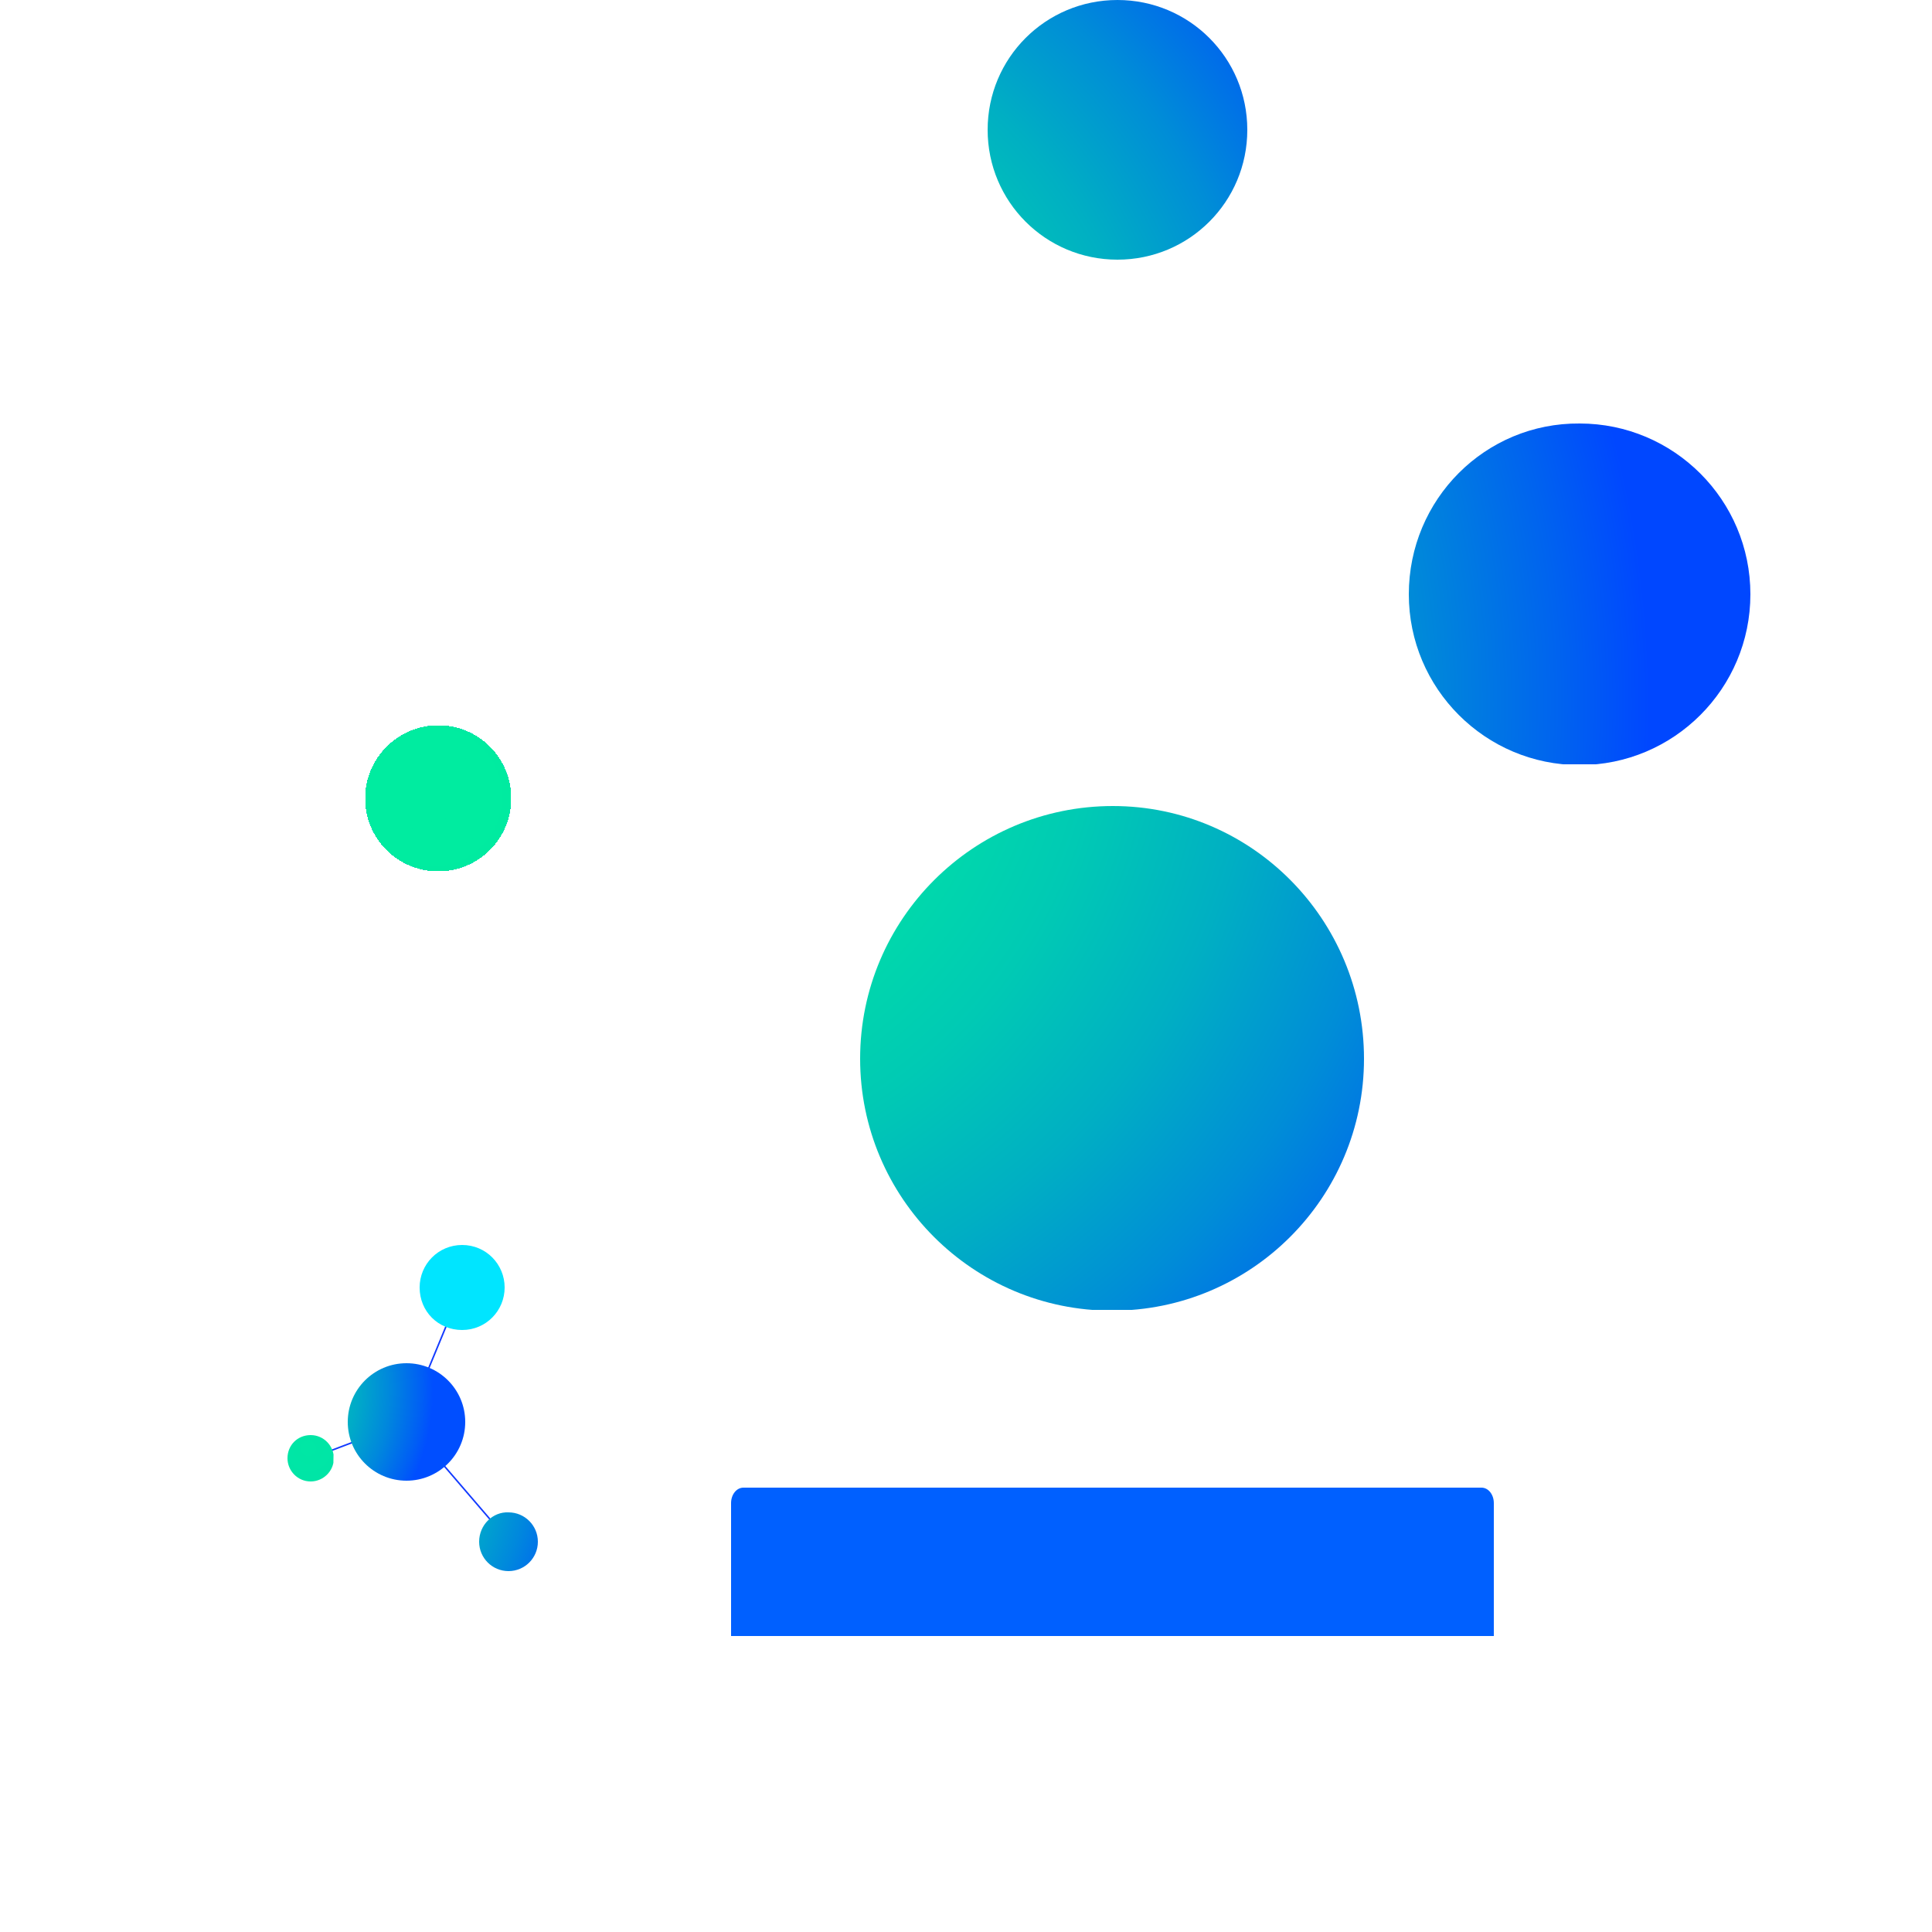
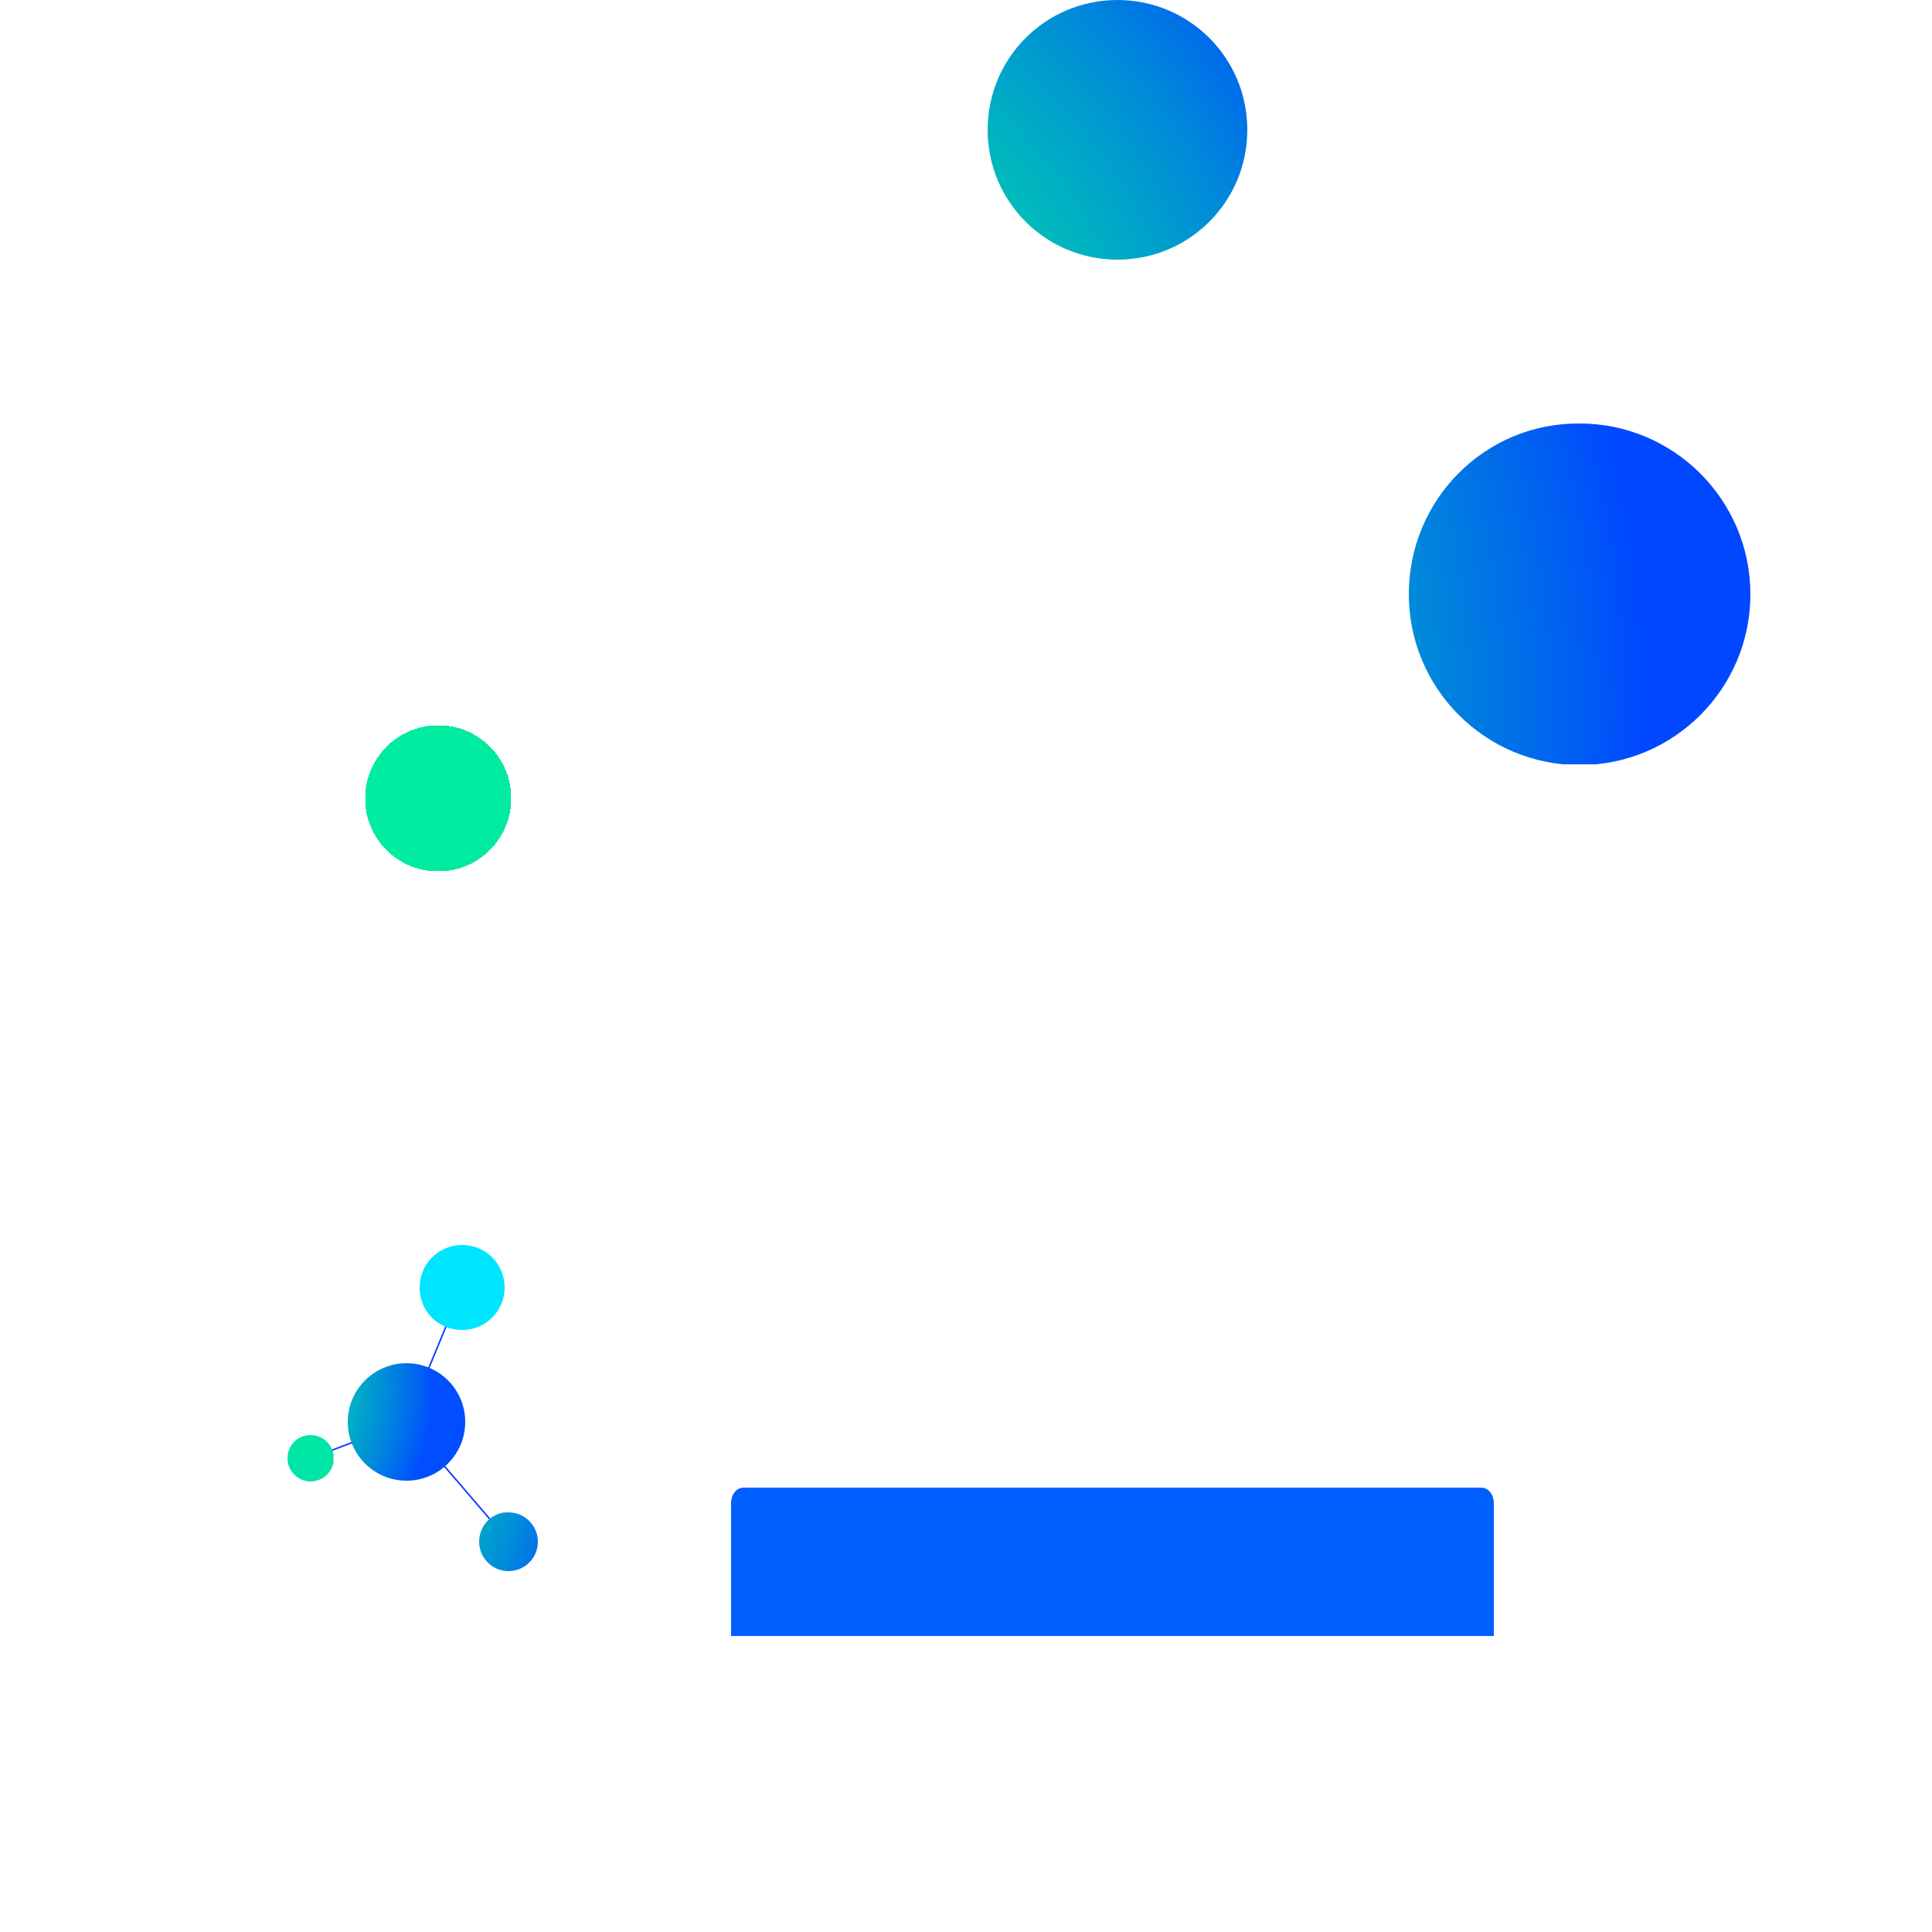
<svg xmlns="http://www.w3.org/2000/svg" xmlns:xlink="http://www.w3.org/1999/xlink" version="1.1" id="图层_1" x="0px" y="0px" viewBox="0 0 250 250" style="enable-background:new 0 0 250 250;" xml:space="preserve">
  <style type="text/css">
	.st0{filter:url(#Adobe_OpacityMaskFilter);}
	.st1{clip-path:url(#SVGID_1_);}
	.st2{enable-background:new    ;}
	.st3{clip-path:url(#SVGID_3_);fill:url(#SVGID_4_);}
	.st4{clip-path:url(#SVGID_1_);mask:url(#SVGID_2_);}
	.st5{clip-path:url(#SVGID_5_);}
	.st6{clip-path:url(#SVGID_6_);fill:url(#SVGID_7_);}
	.st7{fill:url(#SVGID_9_);}
	.st8{fill:none;stroke:#123AFF;stroke-width:0.2;stroke-miterlimit:10;}
	.st9{clip-path:url(#SVGID_10_);fill:url(#SVGID_11_);}
	.st10{clip-path:url(#SVGID_15_);fill:url(#SVGID_17_);}
	.st11{clip-path:url(#SVGID_21_);fill:url(#SVGID_22_);}
	.st12{fill:#00E5FF;}
	.st13{filter:url(#Adobe_OpacityMaskFilter_1_);}
	.st14{clip-path:url(#SVGID_25_);}
	.st15{clip-path:url(#SVGID_28_);fill:url(#SVGID_29_);}
	.st16{clip-path:url(#SVGID_25_);mask:url(#SVGID_27_);}
	.st17{clip-path:url(#SVGID_30_);}
	.st18{clip-path:url(#SVGID_32_);fill:url(#SVGID_33_);}
	.st19{filter:url(#Adobe_OpacityMaskFilter_2_);}
	.st20{clip-path:url(#SVGID_34_);}
	.st21{clip-path:url(#SVGID_36_);fill:url(#SVGID_37_);}
	.st22{clip-path:url(#SVGID_34_);mask:url(#SVGID_35_);}
	.st23{clip-path:url(#SVGID_38_);}
	.st24{clip-path:url(#SVGID_39_);fill:url(#SVGID_41_);}
	.st25{filter:url(#Adobe_OpacityMaskFilter_3_);}
	.st26{clip-path:url(#SVGID_42_);}
	.st27{clip-path:url(#SVGID_44_);fill:url(#SVGID_45_);}
	.st28{clip-path:url(#SVGID_42_);mask:url(#SVGID_43_);}
	.st29{clip-path:url(#SVGID_46_);}
	.st30{clip-path:url(#SVGID_47_);fill:url(#SVGID_48_);}
	.st31{fill:#FFFFFF;}
	.st32{filter:url(#Adobe_OpacityMaskFilter_4_);}
	.st33{clip-path:url(#SVGID_49_);}
	.st34{clip-path:url(#SVGID_49_);fill:url(#SVGID_51_);}
	.st35{clip-path:url(#SVGID_49_);mask:url(#SVGID_50_);}
	.st36{clip-path:url(#SVGID_52_);}
	.st37{clip-path:url(#SVGID_53_);fill:url(#SVGID_54_);}
	.st38{clip-path:url(#SVGID_55_);fill:url(#SVGID_56_);}
	.st39{clip-path:url(#SVGID_57_);fill:url(#SVGID_58_);}
	.st40{clip-path:url(#SVGID_59_);}
	.st41{fill:url(#SVGID_60_);}
	.st42{clip-path:url(#SVGID_61_);}
	.st43{clip-path:url(#SVGID_62_);fill:#0047FF;}
	.st44{clip-path:url(#SVGID_62_);fill:#0049FE;}
	.st45{clip-path:url(#SVGID_62_);fill:#004BFD;}
	.st46{clip-path:url(#SVGID_62_);fill:#004DFB;}
	.st47{clip-path:url(#SVGID_62_);fill:#004FFA;}
	.st48{clip-path:url(#SVGID_62_);fill:#0051F9;}
	.st49{clip-path:url(#SVGID_62_);fill:#0053F8;}
	.st50{clip-path:url(#SVGID_62_);fill:#0056F7;}
	.st51{clip-path:url(#SVGID_62_);fill:#0058F5;}
	.st52{clip-path:url(#SVGID_62_);fill:#005AF4;}
	.st53{clip-path:url(#SVGID_62_);fill:#005CF3;}
	.st54{clip-path:url(#SVGID_62_);fill:#005DF2;}
	.st55{clip-path:url(#SVGID_62_);fill:#005FF1;}
	.st56{clip-path:url(#SVGID_62_);fill:#0061F0;}
	.st57{clip-path:url(#SVGID_62_);fill:#0063EF;}
	.st58{clip-path:url(#SVGID_62_);fill:#0065EE;}
	.st59{clip-path:url(#SVGID_62_);fill:#0067EC;}
	.st60{clip-path:url(#SVGID_62_);fill:#0069EB;}
	.st61{clip-path:url(#SVGID_62_);fill:#006BEA;}
	.st62{clip-path:url(#SVGID_62_);fill:#006DE9;}
	.st63{clip-path:url(#SVGID_62_);fill:#006FE8;}
	.st64{clip-path:url(#SVGID_62_);fill:#0070E7;}
	.st65{clip-path:url(#SVGID_62_);fill:#0072E6;}
	.st66{clip-path:url(#SVGID_62_);fill:#0074E5;}
	.st67{clip-path:url(#SVGID_62_);fill:#0076E4;}
	.st68{clip-path:url(#SVGID_62_);fill:#0078E3;}
	.st69{clip-path:url(#SVGID_62_);fill:#0079E2;}
	.st70{clip-path:url(#SVGID_62_);fill:#007BE1;}
	.st71{clip-path:url(#SVGID_62_);fill:#007DE0;}
	.st72{clip-path:url(#SVGID_62_);fill:#007FDF;}
	.st73{clip-path:url(#SVGID_62_);fill:#0080DE;}
	.st74{clip-path:url(#SVGID_62_);fill:#0082DD;}
	.st75{clip-path:url(#SVGID_62_);fill:#0084DC;}
	.st76{clip-path:url(#SVGID_62_);fill:#0085DB;}
	.st77{clip-path:url(#SVGID_62_);fill:#0087DA;}
	.st78{clip-path:url(#SVGID_62_);fill:#0089D9;}
	.st79{clip-path:url(#SVGID_62_);fill:#008AD8;}
	.st80{clip-path:url(#SVGID_62_);fill:#008CD7;}
	.st81{clip-path:url(#SVGID_62_);fill:#008DD6;}
	.st82{clip-path:url(#SVGID_62_);fill:#008FD6;}
	.st83{clip-path:url(#SVGID_62_);fill:#0091D5;}
	.st84{clip-path:url(#SVGID_62_);fill:#0092D4;}
	.st85{clip-path:url(#SVGID_62_);fill:#0094D3;}
	.st86{clip-path:url(#SVGID_62_);fill:#0095D2;}
	.st87{clip-path:url(#SVGID_62_);fill:#0097D1;}
	.st88{clip-path:url(#SVGID_62_);fill:#0098D0;}
	.st89{clip-path:url(#SVGID_62_);fill:#009ACF;}
	.st90{clip-path:url(#SVGID_62_);fill:#009BCF;}
	.st91{clip-path:url(#SVGID_62_);fill:#009DCE;}
	.st92{clip-path:url(#SVGID_62_);fill:#009ECD;}
	.st93{clip-path:url(#SVGID_62_);fill:#009FCC;}
	.st94{clip-path:url(#SVGID_62_);fill:#00A1CB;}
	.st95{clip-path:url(#SVGID_62_);fill:#00A2CA;}
	.st96{clip-path:url(#SVGID_62_);fill:#00A4CA;}
	.st97{clip-path:url(#SVGID_62_);fill:#00A5C9;}
	.st98{clip-path:url(#SVGID_62_);fill:#00A6C8;}
	.st99{clip-path:url(#SVGID_62_);fill:#00A8C7;}
	.st100{clip-path:url(#SVGID_62_);fill:#00A9C7;}
	.st101{clip-path:url(#SVGID_62_);fill:#00AAC6;}
	.st102{clip-path:url(#SVGID_62_);fill:#00ACC5;}
	.st103{clip-path:url(#SVGID_62_);fill:#00ADC4;}
	.st104{clip-path:url(#SVGID_62_);fill:#00AEC4;}
	.st105{clip-path:url(#SVGID_62_);fill:#00AFC3;}
	.st106{clip-path:url(#SVGID_62_);fill:#00B1C2;}
	.st107{clip-path:url(#SVGID_62_);fill:#00B2C1;}
	.st108{clip-path:url(#SVGID_62_);fill:#00B3C1;}
	.st109{clip-path:url(#SVGID_62_);fill:#00B4C0;}
	.st110{clip-path:url(#SVGID_62_);fill:#00B6BF;}
	.st111{clip-path:url(#SVGID_62_);fill:#00B7BF;}
	.st112{clip-path:url(#SVGID_62_);fill:#00B8BE;}
	.st113{clip-path:url(#SVGID_62_);fill:#00B9BD;}
	.st114{clip-path:url(#SVGID_62_);fill:#00BABD;}
	.st115{clip-path:url(#SVGID_62_);fill:#00BBBC;}
	.st116{clip-path:url(#SVGID_62_);fill:#00BCBB;}
	.st117{clip-path:url(#SVGID_62_);fill:#00BEBB;}
	.st118{clip-path:url(#SVGID_62_);fill:#00BFBA;}
	.st119{clip-path:url(#SVGID_62_);fill:#00C0BA;}
	.st120{clip-path:url(#SVGID_62_);fill:#00C1B9;}
	.st121{clip-path:url(#SVGID_62_);fill:#00C2B8;}
	.st122{clip-path:url(#SVGID_62_);fill:#00C3B8;}
	.st123{clip-path:url(#SVGID_62_);fill:#00C4B7;}
	.st124{clip-path:url(#SVGID_62_);fill:#00C5B7;}
	.st125{clip-path:url(#SVGID_62_);fill:#00C6B6;}
	.st126{clip-path:url(#SVGID_62_);fill:#00C7B5;}
	.st127{clip-path:url(#SVGID_62_);fill:#00C8B5;}
	.st128{clip-path:url(#SVGID_62_);fill:#00C9B4;}
	.st129{clip-path:url(#SVGID_62_);fill:#00CAB4;}
	.st130{clip-path:url(#SVGID_62_);fill:#00CBB3;}
	.st131{clip-path:url(#SVGID_62_);fill:#00CCB2;}
	.st132{clip-path:url(#SVGID_62_);fill:#00CDB2;}
	.st133{clip-path:url(#SVGID_62_);fill:#00CEB1;}
	.st134{clip-path:url(#SVGID_62_);fill:#00CFB1;}
	.st135{clip-path:url(#SVGID_62_);fill:#00D0B0;}
	.st136{clip-path:url(#SVGID_62_);fill:#00D1B0;}
	.st137{clip-path:url(#SVGID_62_);fill:#00D1AF;}
	.st138{clip-path:url(#SVGID_62_);fill:#00D2AF;}
	.st139{clip-path:url(#SVGID_62_);fill:#00D3AE;}
	.st140{clip-path:url(#SVGID_62_);fill:#00D4AE;}
	.st141{clip-path:url(#SVGID_62_);fill:#00D5AD;}
	.st142{clip-path:url(#SVGID_62_);fill:#00D6AD;}
	.st143{clip-path:url(#SVGID_62_);fill:#00D7AC;}
	.st144{clip-path:url(#SVGID_62_);fill:#00D8AC;}
	.st145{clip-path:url(#SVGID_62_);fill:#00D8AB;}
	.st146{clip-path:url(#SVGID_62_);fill:#00D9AB;}
	.st147{clip-path:url(#SVGID_62_);fill:#00DAAB;}
	.st148{clip-path:url(#SVGID_62_);fill:#00DAAA;}
	.st149{clip-path:url(#SVGID_62_);fill:#00DBAA;}
	.st150{clip-path:url(#SVGID_62_);fill:#00DCA9;}
	.st151{clip-path:url(#SVGID_62_);fill:#00DDA9;}
	.st152{clip-path:url(#SVGID_62_);fill:#00DDA8;}
	.st153{clip-path:url(#SVGID_62_);fill:#00DEA8;}
	.st154{clip-path:url(#SVGID_62_);fill:#00DFA8;}
	.st155{clip-path:url(#SVGID_62_);fill:#00DFA7;}
	.st156{clip-path:url(#SVGID_62_);fill:#00E0A7;}
	.st157{clip-path:url(#SVGID_62_);fill:#00E1A6;}
	.st158{clip-path:url(#SVGID_62_);fill:#00E2A6;}
	.st159{clip-path:url(#SVGID_62_);fill:#00E3A5;}
	.st160{clip-path:url(#SVGID_62_);fill:#00E4A5;}
	.st161{clip-path:url(#SVGID_62_);fill:#00E4A4;}
	.st162{clip-path:url(#SVGID_62_);fill:#00E5A4;}
	.st163{clip-path:url(#SVGID_62_);fill:#00E6A4;}
	.st164{clip-path:url(#SVGID_62_);fill:#00E6A3;}
	.st165{clip-path:url(#SVGID_62_);fill:#00E7A3;}
	.st166{clip-path:url(#SVGID_62_);fill:#00E8A2;}
	.st167{clip-path:url(#SVGID_62_);fill:#00E9A2;}
	.st168{clip-path:url(#SVGID_62_);fill:#00EAA1;}
	.st169{clip-path:url(#SVGID_62_);fill:#00EBA1;}
	.st170{clip-path:url(#SVGID_62_);fill:#00EBA0;}
	.st171{clip-path:url(#SVGID_62_);fill:#00ECA0;}
	.st172{fill:#0060FF;}
</style>
  <g>
    <g>
      <g>
        <g>
          <defs>
-             <path id="SVGID_468_" d="M47.3,160.1l-23.5,42.2c-2,3.7,0.6,8.2,4.8,8.2h56.3c4.2,0,6.9-4.5,4.8-8.2l-23.5-42.2H47.3z" />
+             <path id="SVGID_468_" d="M47.3,160.1l-23.5,42.2c-2,3.7,0.6,8.2,4.8,8.2h56.3c4.2,0,6.9-4.5,4.8-8.2l-23.5-42.2z" />
          </defs>
          <clipPath id="SVGID_1_">
            <use xlink:href="#SVGID_468_" style="overflow:visible;" />
          </clipPath>
          <defs>
            <filter id="Adobe_OpacityMaskFilter" filterUnits="userSpaceOnUse" x="20.7" y="158.7" width="72.1" height="53.2">
              <feColorMatrix type="matrix" values="1 0 0 0 0  0 1 0 0 0  0 0 1 0 0  0 0 0 1 0" />
            </filter>
          </defs>
          <mask maskUnits="userSpaceOnUse" x="20.7" y="158.7" width="72.1" height="53.2" id="SVGID_2_">
            <g class="st0">
              <rect x="21.2" y="159.4" class="st1" width="71" height="51.8" />
              <g class="st2">
                <g>
                  <defs>
                    <rect id="SVGID_40_" x="21.5" y="159.8" transform="matrix(1 -9.945772e-03 9.945772e-03 1 -1.841 0.574)" width="70.5" height="51.1" />
                  </defs>
                  <clipPath id="SVGID_3_" class="st1">
                    <use xlink:href="#SVGID_40_" style="overflow:visible;" />
                  </clipPath>
                  <radialGradient id="SVGID_4_" cx="-169.559" cy="545.88" r="1.086" gradientTransform="matrix(-0.366 -36.746 36.746 -0.366 -20063.871 -5822.483)" gradientUnits="userSpaceOnUse">
                    <stop offset="0" style="stop-color:#231815" />
                    <stop offset="0.105" style="stop-color:#281D1A" />
                    <stop offset="0.235" style="stop-color:#362C2A" />
                    <stop offset="0.379" style="stop-color:#4E4543" />
                    <stop offset="0.532" style="stop-color:#6F6866" />
                    <stop offset="0.693" style="stop-color:#9A9593" />
                    <stop offset="0.857" style="stop-color:#CDCACA" />
                    <stop offset="1" style="stop-color:#FFFFFF" />
                  </radialGradient>
                  <polygon class="st3" points="92.8,211.2 92.3,158.7 20.7,159.4 21.2,211.9         " />
                </g>
              </g>
            </g>
          </mask>
          <g class="st4">
            <g>
              <defs>
                <rect id="SVGID_470_" x="21.2" y="159.4" width="71" height="51.8" />
              </defs>
              <clipPath id="SVGID_5_">
                <use xlink:href="#SVGID_470_" style="overflow:visible;" />
              </clipPath>
              <g class="st5">
                <defs>
                  <rect id="SVGID_471_" x="21.5" y="159.8" transform="matrix(1 -9.945772e-03 9.945772e-03 1 -1.841 0.574)" width="70.5" height="51.1" />
                </defs>
                <clipPath id="SVGID_6_">
                  <use xlink:href="#SVGID_471_" style="overflow:visible;" />
                </clipPath>
                <radialGradient id="SVGID_7_" cx="-169.559" cy="545.884" r="1.086" gradientTransform="matrix(-0.366 -36.746 36.746 -0.366 -20064.004 -5822.482)" gradientUnits="userSpaceOnUse">
                  <stop offset="0" style="stop-color:#FFFFFF" />
                  <stop offset="1" style="stop-color:#FFFFFF" />
                </radialGradient>
                <polygon class="st6" points="92.8,211.2 92.3,158.7 20.7,159.4 21.2,211.9        " />
              </g>
            </g>
          </g>
        </g>
        <linearGradient id="SVGID_9_" gradientUnits="userSpaceOnUse" x1="56.756" y1="160.801" x2="56.756" y2="128.608">
          <stop offset="0.25" style="stop-color:#FFFFFF" />
          <stop offset="1" style="stop-color:#FFFFFF;stop-opacity:0" />
        </linearGradient>
        <polygon id="SVGID_467_" class="st7" points="47.3,160.8 66.2,160.8 66.2,128.6 47.3,128.6    " />
      </g>
      <g>
        <polyline class="st8" points="59.8,166.6 52.6,184 40.2,188.7    " />
        <line class="st8" x1="52.6" y1="184" x2="65.9" y2="199.5" />
      </g>
      <g>
        <defs>
          <path id="SVGID_466_" d="M37.2,188.7c0,1.6,1.3,3,3,3c1.6,0,3-1.3,3-3c0-1.6-1.3-3-3-3C38.5,185.7,37.2,187,37.2,188.7" />
        </defs>
        <clipPath id="SVGID_10_">
          <use xlink:href="#SVGID_466_" style="overflow:visible;" />
        </clipPath>
        <radialGradient id="SVGID_11_" cx="1187.083" cy="549.321" r="0.55" gradientTransform="matrix(83.058 0.283 0.283 -83.058 -98712.328 45477.445)" gradientUnits="userSpaceOnUse">
          <stop offset="0" style="stop-color:#00E7A5" />
          <stop offset="0.173" style="stop-color:#00E3A7" />
          <stop offset="0.335" style="stop-color:#00D8AE" />
          <stop offset="0.491" style="stop-color:#00C5B9" />
          <stop offset="0.645" style="stop-color:#00ABC9" />
          <stop offset="0.797" style="stop-color:#0088DD" />
          <stop offset="0.946" style="stop-color:#005FF5" />
          <stop offset="1" style="stop-color:#004EFF" />
        </radialGradient>
        <polygon class="st9" points="37.2,185.7 43.2,185.7 43.1,191.7 37.2,191.7    " />
      </g>
      <g>
        <defs>
          <path id="SVGID_465_" d="M45,184c0,4.2,3.4,7.6,7.6,7.6c4.2,0,7.6-3.4,7.6-7.6c0-4.2-3.4-7.6-7.6-7.6      C48.4,176.4,45,179.8,45,184" />
        </defs>
        <clipPath id="SVGID_15_">
          <use xlink:href="#SVGID_465_" style="overflow:visible;" />
        </clipPath>
        <radialGradient id="SVGID_17_" cx="1177.425" cy="549.034" r="0.55" gradientTransform="matrix(50.506 4.836 4.836 -50.506 -62093.762 22215.678)" gradientUnits="userSpaceOnUse">
          <stop offset="0" style="stop-color:#00E6A4" />
          <stop offset="0.174" style="stop-color:#00E2A6" />
          <stop offset="0.336" style="stop-color:#00D7AD" />
          <stop offset="0.493" style="stop-color:#00C4B8" />
          <stop offset="0.647" style="stop-color:#00AAC8" />
          <stop offset="0.8" style="stop-color:#0087DD" />
          <stop offset="0.949" style="stop-color:#005EF5" />
          <stop offset="1" style="stop-color:#004EFF" />
        </radialGradient>
        <polygon class="st10" points="45.1,175 61.6,176.6 60,193.1 43.5,191.5    " />
      </g>
      <g>
        <defs>
          <path id="SVGID_464_" d="M62,199.5c0,2.1,1.7,3.8,3.8,3.8c2.1,0,3.8-1.7,3.8-3.8c0-2.1-1.7-3.8-3.8-3.8      C63.8,195.6,62,197.3,62,199.5" />
        </defs>
        <clipPath id="SVGID_21_">
          <use xlink:href="#SVGID_464_" style="overflow:visible;" />
        </clipPath>
        <radialGradient id="SVGID_22_" cx="1185.824" cy="549.758" r="0.55" gradientTransform="matrix(73.983 0.253 0.253 -73.983 -87833.531 40562.723)" gradientUnits="userSpaceOnUse">
          <stop offset="0" style="stop-color:#00E7A5" />
          <stop offset="0.173" style="stop-color:#00E3A7" />
          <stop offset="0.335" style="stop-color:#00D8AE" />
          <stop offset="0.491" style="stop-color:#00C5B9" />
          <stop offset="0.645" style="stop-color:#00ABC9" />
          <stop offset="0.797" style="stop-color:#0088DD" />
          <stop offset="0.946" style="stop-color:#005FF5" />
          <stop offset="1" style="stop-color:#004EFF" />
        </radialGradient>
        <polygon class="st11" points="62,195.6 69.8,195.6 69.7,203.3 62,203.3    " />
      </g>
      <path class="st12" d="M65.3,166.6c0,3-2.4,5.5-5.5,5.5s-5.5-2.4-5.5-5.5c0-3,2.4-5.5,5.5-5.5S65.3,163.6,65.3,166.6" />
    </g>
    <g>
      <defs>
        <polygon id="SVGID_460_" points="119.9,114.9 168.6,158.3 220.9,91.6 188.8,61.2    " />
      </defs>
      <clipPath id="SVGID_25_">
        <use xlink:href="#SVGID_460_" style="overflow:visible;" />
      </clipPath>
      <defs>
        <filter id="Adobe_OpacityMaskFilter_1_" filterUnits="userSpaceOnUse" x="-27.3" y="-87.9" width="395.3" height="395.3">
          <feColorMatrix type="matrix" values="1 0 0 0 0  0 1 0 0 0  0 0 1 0 0  0 0 0 1 0" />
        </filter>
      </defs>
      <mask maskUnits="userSpaceOnUse" x="-27.3" y="-87.9" width="395.3" height="395.3" id="SVGID_27_">
        <g class="st13">
          <rect x="71.4" y="10.8" class="st14" width="197.9" height="197.9" />
          <g class="st2">
            <g>
              <defs>
                <rect id="SVGID_31_" x="100.4" y="39.7" transform="matrix(0.682 -0.732 0.732 0.682 -26.053 159.63)" width="139.9" height="140.1" />
              </defs>
              <clipPath id="SVGID_28_" class="st14">
                <use xlink:href="#SVGID_31_" style="overflow:visible;" />
              </clipPath>
              <radialGradient id="SVGID_29_" cx="-178.717" cy="553.494" r="4.04" gradientTransform="matrix(16.339 -17.541 17.541 16.339 -6652.054 -12028.529)" gradientUnits="userSpaceOnUse">
                <stop offset="0" style="stop-color:#FFFFFF" />
                <stop offset="0.141" style="stop-color:#FCFBFB" />
                <stop offset="0.274" style="stop-color:#F1F0F0" />
                <stop offset="0.402" style="stop-color:#DFDDDD" />
                <stop offset="0.528" style="stop-color:#C6C3C2" />
                <stop offset="0.653" style="stop-color:#A6A1A0" />
                <stop offset="0.777" style="stop-color:#7E7876" />
                <stop offset="0.897" style="stop-color:#504845" />
                <stop offset="1" style="stop-color:#231815" />
              </radialGradient>
              <polygon class="st15" points="177.4,307.4 368.1,102.7 163.4,-87.9 -27.3,116.8       " />
            </g>
          </g>
        </g>
      </mask>
      <g class="st16">
        <g>
          <defs>
            <rect id="SVGID_462_" x="71.4" y="10.8" width="197.9" height="197.9" />
          </defs>
          <clipPath id="SVGID_30_">
            <use xlink:href="#SVGID_462_" style="overflow:visible;" />
          </clipPath>
          <g class="st17">
            <defs>
              <rect id="SVGID_463_" x="100.4" y="39.7" transform="matrix(0.682 -0.732 0.732 0.682 -26.053 159.63)" width="139.9" height="140.1" />
            </defs>
            <clipPath id="SVGID_32_">
              <use xlink:href="#SVGID_463_" style="overflow:visible;" />
            </clipPath>
            <radialGradient id="SVGID_33_" cx="-178.718" cy="553.495" r="4.041" gradientTransform="matrix(16.339 -17.541 17.541 16.339 -6652.055 -12028.514)" gradientUnits="userSpaceOnUse">
              <stop offset="0" style="stop-color:#FFFFFF" />
              <stop offset="1" style="stop-color:#FFFFFF" />
            </radialGradient>
            <polygon class="st18" points="177.4,307.4 368.1,102.7 163.4,-87.9 -27.3,116.8      " />
          </g>
        </g>
      </g>
    </g>
    <g>
      <defs>
        <polygon id="SVGID_20_" points="131.8,27.7 189.2,92.9 219.8,61 155.4,3.9    " />
      </defs>
      <clipPath id="SVGID_34_">
        <use xlink:href="#SVGID_20_" style="overflow:visible;" />
      </clipPath>
      <defs>
        <filter id="Adobe_OpacityMaskFilter_2_" filterUnits="userSpaceOnUse" x="0.3" y="-127.1" width="351.1" height="351.1">
          <feColorMatrix type="matrix" values="1 0 0 0 0  0 1 0 0 0  0 0 1 0 0  0 0 0 1 0" />
        </filter>
      </defs>
      <mask maskUnits="userSpaceOnUse" x="0.3" y="-127.1" width="351.1" height="351.1" id="SVGID_35_">
        <g class="st19">
          <rect x="87.7" y="-39.7" class="st20" width="176.2" height="176.3" />
          <g class="st2">
            <g>
              <defs>
                <rect id="SVGID_26_" x="113.3" y="-14" transform="matrix(0.661 -0.75 0.75 0.661 23.264 148.341)" width="124.9" height="124.8" />
              </defs>
              <clipPath id="SVGID_36_" class="st20">
                <use xlink:href="#SVGID_26_" style="overflow:visible;" />
              </clipPath>
              <radialGradient id="SVGID_37_" cx="-180.264" cy="541.969" r="4.041" gradientTransform="matrix(-16.547 -14.576 14.576 -16.547 -10671.291 6420.595)" gradientUnits="userSpaceOnUse">
                <stop offset="0" style="stop-color:#FFFFFF" />
                <stop offset="0.141" style="stop-color:#FCFBFB" />
                <stop offset="0.274" style="stop-color:#F1F0F0" />
                <stop offset="0.402" style="stop-color:#DFDDDD" />
                <stop offset="0.528" style="stop-color:#C6C3C2" />
                <stop offset="0.653" style="stop-color:#A6A1A0" />
                <stop offset="0.777" style="stop-color:#7E7876" />
                <stop offset="0.897" style="stop-color:#504845" />
                <stop offset="1" style="stop-color:#231815" />
              </radialGradient>
              <polygon class="st21" points="351.4,37.3 164.7,-127.1 0.3,59.5 186.9,224       " />
            </g>
          </g>
        </g>
      </mask>
      <g class="st22">
        <g>
          <defs>
            <rect id="SVGID_23_" x="87.7" y="-39.7" width="176.2" height="176.3" />
          </defs>
          <clipPath id="SVGID_38_">
            <use xlink:href="#SVGID_23_" style="overflow:visible;" />
          </clipPath>
          <g class="st23">
            <defs>
              <rect id="SVGID_24_" x="113.3" y="-14" transform="matrix(0.661 -0.75 0.75 0.661 23.264 148.341)" width="124.9" height="124.8" />
            </defs>
            <clipPath id="SVGID_39_">
              <use xlink:href="#SVGID_24_" style="overflow:visible;" />
            </clipPath>
            <radialGradient id="SVGID_41_" cx="-180.264" cy="541.969" r="4.041" gradientTransform="matrix(-16.547 -14.576 14.576 -16.547 -10671.291 6420.595)" gradientUnits="userSpaceOnUse">
              <stop offset="0" style="stop-color:#FFFFFF" />
              <stop offset="1" style="stop-color:#FFFFFF" />
            </radialGradient>
            <polygon class="st24" points="351.4,37.3 164.7,-127.1 0.3,59.5 186.9,224      " />
          </g>
        </g>
      </g>
    </g>
    <g>
      <defs>
        <polygon id="SVGID_14_" points="75.3,71.3 88.6,85 158,26.9 132.5,5.2    " />
      </defs>
      <clipPath id="SVGID_42_">
        <use xlink:href="#SVGID_14_" style="overflow:visible;" />
      </clipPath>
      <defs>
        <filter id="Adobe_OpacityMaskFilter_3_" filterUnits="userSpaceOnUse" x="-31.9" y="-110.2" width="303.7" height="303.7">
          <feColorMatrix type="matrix" values="1 0 0 0 0  0 1 0 0 0  0 0 1 0 0  0 0 0 1 0" />
        </filter>
      </defs>
      <mask maskUnits="userSpaceOnUse" x="-31.9" y="-110.2" width="303.7" height="303.7" id="SVGID_43_">
        <g class="st25">
          <rect x="43.7" y="-34.5" class="st26" width="152.4" height="152.4" />
          <g class="st2">
            <g>
              <defs>
                <rect id="SVGID_16_" x="65.9" y="-12.2" transform="matrix(0.749 -0.663 0.663 0.749 2.491 89.95)" width="108.1" height="107.9" />
              </defs>
              <clipPath id="SVGID_44_" class="st26">
                <use xlink:href="#SVGID_16_" style="overflow:visible;" />
              </clipPath>
              <radialGradient id="SVGID_45_" cx="-165.824" cy="536.559" r="5.503" gradientTransform="matrix(-9.762 8.641 -8.641 -9.762 3155.599 6693.456)" gradientUnits="userSpaceOnUse">
                <stop offset="0" style="stop-color:#231815" />
                <stop offset="0.103" style="stop-color:#504845" />
                <stop offset="0.223" style="stop-color:#7E7876" />
                <stop offset="0.347" style="stop-color:#A6A1A0" />
                <stop offset="0.471" style="stop-color:#C6C3C2" />
                <stop offset="0.598" style="stop-color:#DFDDDD" />
                <stop offset="0.726" style="stop-color:#F1F0F0" />
                <stop offset="0.859" style="stop-color:#FCFBFB" />
                <stop offset="1" style="stop-color:#FFFFFF" />
              </radialGradient>
              <polygon class="st27" points="129.2,-110.2 -31.9,32.4 110.7,193.5 271.8,50.9       " />
            </g>
          </g>
        </g>
      </mask>
      <g class="st28">
        <g>
          <defs>
            <rect id="SVGID_18_" x="43.7" y="-34.5" width="152.4" height="152.4" />
          </defs>
          <clipPath id="SVGID_46_">
            <use xlink:href="#SVGID_18_" style="overflow:visible;" />
          </clipPath>
          <g class="st29">
            <defs>
              <rect id="SVGID_19_" x="65.9" y="-12.2" transform="matrix(0.749 -0.663 0.663 0.749 2.491 89.95)" width="108.1" height="107.9" />
            </defs>
            <clipPath id="SVGID_47_">
              <use xlink:href="#SVGID_19_" style="overflow:visible;" />
            </clipPath>
            <radialGradient id="SVGID_48_" cx="-165.824" cy="536.559" r="5.503" gradientTransform="matrix(-9.762 8.641 -8.641 -9.762 3155.599 6693.456)" gradientUnits="userSpaceOnUse">
              <stop offset="0" style="stop-color:#FFFFFF" />
              <stop offset="1" style="stop-color:#FFFFFF" />
            </radialGradient>
            <polygon class="st30" points="129.2,-110.2 -31.9,32.4 110.7,193.5 271.8,50.9      " />
          </g>
        </g>
      </g>
    </g>
    <g>
      <rect x="68.9" y="82.6" transform="matrix(0.715 -0.7 0.7 0.715 -36.289 77.327)" class="st31" width="15.5" height="1" />
    </g>
    <g>
      <defs>
        <rect id="SVGID_399_" x="111.3" y="137" width="65.2" height="55.5" />
      </defs>
      <clipPath id="SVGID_49_">
        <use xlink:href="#SVGID_399_" style="overflow:visible;" />
      </clipPath>
      <defs>
        <filter id="Adobe_OpacityMaskFilter_4_" filterUnits="userSpaceOnUse" x="111.3" y="137" width="65.2" height="55.5">
          <feColorMatrix type="matrix" values="1 0 0 0 0  0 1 0 0 0  0 0 1 0 0  0 0 0 1 0" />
        </filter>
      </defs>
      <mask maskUnits="userSpaceOnUse" x="111.3" y="137" width="65.2" height="55.5" id="SVGID_50_">
        <g class="st32">
          <rect x="111.3" y="137" class="st33" width="65.2" height="55.5" />
          <g class="st2">
            <radialGradient id="SVGID_51_" cx="-158.364" cy="544.361" r="4.041" gradientTransform="matrix(0 16.393 -16.393 0 9067.31 2723.662)" gradientUnits="userSpaceOnUse">
              <stop offset="0" style="stop-color:#231815" />
              <stop offset="0.103" style="stop-color:#504845" />
              <stop offset="0.223" style="stop-color:#7E7876" />
              <stop offset="0.347" style="stop-color:#A6A1A0" />
              <stop offset="0.471" style="stop-color:#C6C3C2" />
              <stop offset="0.598" style="stop-color:#DFDDDD" />
              <stop offset="0.726" style="stop-color:#F1F0F0" />
              <stop offset="0.859" style="stop-color:#FCFBFB" />
              <stop offset="1" style="stop-color:#FFFFFF" />
            </radialGradient>
            <rect x="111.3" y="137" class="st34" width="65.2" height="55.5" />
          </g>
        </g>
      </mask>
      <g class="st35">
        <g>
          <defs>
            <rect id="SVGID_426_" x="111.3" y="137" width="65.2" height="55.5" />
          </defs>
          <clipPath id="SVGID_52_">
            <use xlink:href="#SVGID_426_" style="overflow:visible;" />
          </clipPath>
          <g class="st36">
            <defs>
              <rect id="SVGID_427_" x="111.3" y="137" width="65.2" height="55.5" />
            </defs>
            <clipPath id="SVGID_53_">
              <use xlink:href="#SVGID_427_" style="overflow:visible;" />
            </clipPath>
            <radialGradient id="SVGID_54_" cx="-158.364" cy="544.361" r="4.041" gradientTransform="matrix(0 16.393 -16.393 0 9067.31 2723.662)" gradientUnits="userSpaceOnUse">
              <stop offset="0" style="stop-color:#FFFFFF" />
              <stop offset="1" style="stop-color:#FFFFFF" />
            </radialGradient>
            <rect x="111.3" y="137" class="st37" width="65.2" height="55.5" />
          </g>
        </g>
      </g>
    </g>
    <g>
      <defs>
        <path id="SVGID_398_" d="M111.3,137c0,18,14.6,32.6,32.6,32.6c18,0,32.6-14.6,32.6-32.6S162,104.3,144,104.3     C126,104.3,111.3,118.9,111.3,137" />
      </defs>
      <clipPath id="SVGID_55_">
        <use xlink:href="#SVGID_398_" style="overflow:visible;" />
      </clipPath>
      <radialGradient id="SVGID_56_" cx="-172.655" cy="551.808" r="4.041" gradientTransform="matrix(33.405 0 0 33.405 5845.993 -18344.752)" gradientUnits="userSpaceOnUse">
        <stop offset="0" style="stop-color:#00ECA0" />
        <stop offset="0.166" style="stop-color:#00E8A2" />
        <stop offset="0.322" style="stop-color:#00DDA9" />
        <stop offset="0.474" style="stop-color:#00CAB4" />
        <stop offset="0.623" style="stop-color:#00AFC3" />
        <stop offset="0.77" style="stop-color:#008DD7" />
        <stop offset="0.914" style="stop-color:#0063EF" />
        <stop offset="1" style="stop-color:#0047FF" />
      </radialGradient>
-       <rect x="111.3" y="104.3" class="st38" width="65.2" height="65.2" />
    </g>
    <g>
      <defs>
        <path id="SVGID_13_" d="M182.3,76.9c0,12.2,9.9,22.1,22.1,22.1c12.2,0,22.1-9.9,22.1-22.1c0-12.2-9.9-22.1-22.1-22.1     C192.2,54.7,182.3,64.6,182.3,76.9" />
      </defs>
      <clipPath id="SVGID_57_">
        <use xlink:href="#SVGID_13_" style="overflow:visible;" />
      </clipPath>
      <radialGradient id="SVGID_58_" cx="-172.655" cy="551.868" r="4.04" gradientTransform="matrix(33.405 0 0 33.405 5845.993 -18344.096)" gradientUnits="userSpaceOnUse">
        <stop offset="0" style="stop-color:#00ECA0" />
        <stop offset="0.166" style="stop-color:#00E8A2" />
        <stop offset="0.322" style="stop-color:#00DDA9" />
        <stop offset="0.474" style="stop-color:#00CAB4" />
        <stop offset="0.623" style="stop-color:#00AFC3" />
        <stop offset="0.77" style="stop-color:#008DD7" />
        <stop offset="0.914" style="stop-color:#0063EF" />
        <stop offset="1" style="stop-color:#0047FF" />
      </radialGradient>
      <rect x="182.3" y="54.7" class="st39" width="44.2" height="44.2" />
    </g>
    <g>
      <defs>
        <path id="SVGID_129_" d="M127.8,16.8c0,9.3,7.5,16.8,16.8,16.8c9.3,0,16.8-7.5,16.8-16.8S153.9,0,144.6,0     C135.3,0,127.8,7.5,127.8,16.8" />
      </defs>
      <clipPath id="SVGID_59_">
        <use xlink:href="#SVGID_129_" style="overflow:visible;" />
      </clipPath>
      <g class="st40">
        <radialGradient id="SVGID_60_" cx="-172.668" cy="552.823" r="4.04" gradientTransform="matrix(25.379 0 0 25.379 4467.577 -13969.008)" gradientUnits="userSpaceOnUse">
          <stop offset="0" style="stop-color:#00ECA0" />
          <stop offset="0.166" style="stop-color:#00E8A2" />
          <stop offset="0.322" style="stop-color:#00DDA9" />
          <stop offset="0.474" style="stop-color:#00CAB4" />
          <stop offset="0.623" style="stop-color:#00AFC3" />
          <stop offset="0.77" style="stop-color:#008DD7" />
          <stop offset="0.914" style="stop-color:#0063EF" />
          <stop offset="1" style="stop-color:#0047FF" />
        </radialGradient>
        <rect x="127.8" class="st41" width="33.6" height="33.6" />
      </g>
    </g>
    <g>
      <defs>
        <path id="SVGID_132_" d="M47.3,103.3c0,5.2,4.2,9.4,9.4,9.4c5.2,0,9.4-4.2,9.4-9.4c0-5.2-4.2-9.4-9.4-9.4     C51.6,93.9,47.3,98.1,47.3,103.3" />
      </defs>
      <clipPath id="SVGID_61_">
        <use xlink:href="#SVGID_132_" style="overflow:visible;" />
      </clipPath>
      <g class="st42">
        <g>
          <defs>
            <rect id="SVGID_134_" x="47.3" y="93.9" width="18.8" height="18.8" />
          </defs>
          <clipPath id="SVGID_62_">
            <use xlink:href="#SVGID_134_" style="overflow:visible;" />
          </clipPath>
          <rect x="47.3" y="93.9" class="st43" width="18.8" height="18.8" />
          <polygon class="st43" points="70.2,103.1 70.2,116.8 43.3,116.8 43.3,89.9 70.2,89.9     " />
          <polygon class="st44" points="70.2,103.1 70.2,116.8 43.3,116.8 43.3,89.9 70.2,89.9     " />
          <polygon class="st45" points="70.2,103.1 70.2,116.8 43.3,116.8 43.3,89.9 70.2,89.9     " />
          <polygon class="st46" points="70.2,103.1 70.2,116.8 43.3,116.8 43.3,89.9 70.2,89.9     " />
          <polygon class="st47" points="70.2,103.1 70.2,116.8 43.3,116.8 43.3,89.9 70.2,89.9     " />
          <polygon class="st48" points="70.2,103.1 70.2,116.8 43.3,116.8 43.3,89.9 70.2,89.9     " />
          <polygon class="st49" points="70.2,103.1 70.2,116.8 43.3,116.8 43.3,89.9 70.2,89.9     " />
          <polygon class="st50" points="70.2,103.1 70.2,116.8 43.3,116.8 43.3,89.9 70.2,89.9     " />
          <polygon class="st51" points="70.2,103.1 70.2,116.8 43.3,116.8 43.3,89.9 70.2,89.9     " />
          <polygon class="st52" points="70.2,103.1 70.2,116.8 43.3,116.8 43.3,89.9 70.2,89.9     " />
          <polygon class="st53" points="70.2,103.1 70.2,116.8 43.3,116.8 43.3,89.9 70.2,89.9     " />
          <polygon class="st54" points="70.2,103.1 70.2,116.8 43.3,116.8 43.3,89.9 70.2,89.9     " />
          <polygon class="st55" points="70.2,103.1 70.2,116.8 43.3,116.8 43.3,89.9 70.2,89.9     " />
          <polygon class="st56" points="70.2,103.1 70.2,116.8 43.3,116.8 43.3,89.9 70.2,89.9     " />
          <polygon class="st57" points="70.2,103.1 70.2,116.8 43.3,116.8 43.3,89.9 70.2,89.9     " />
          <polygon class="st58" points="70.2,103.1 70.2,116.8 43.3,116.8 43.3,89.9 70.2,89.9     " />
          <polygon class="st59" points="70.2,103.1 70.2,116.8 43.3,116.8 43.3,89.9 70.2,89.9     " />
          <polygon class="st60" points="70.2,103.1 70.2,116.8 43.3,116.8 43.3,89.9 70.2,89.9     " />
          <polygon class="st61" points="70.2,103.1 70.2,116.8 43.3,116.8 43.3,89.9 70.2,89.9     " />
          <polygon class="st62" points="70.2,103.1 70.2,116.8 43.3,116.8 43.3,89.9 70.2,89.9     " />
          <polygon class="st63" points="70.2,103.1 70.2,116.8 43.3,116.8 43.3,89.9 70.2,89.9     " />
-           <polygon class="st64" points="70.2,103.1 70.2,116.8 43.3,116.8 43.3,89.9 70.2,89.9     " />
          <polygon class="st65" points="70.2,103.1 70.2,116.8 43.3,116.8 43.3,89.9 70.2,89.9     " />
          <polygon class="st66" points="70.2,103.1 70.2,116.8 43.3,116.8 43.3,89.9 70.2,89.9     " />
          <polygon class="st67" points="70.2,103.1 70.2,116.8 43.3,116.8 43.3,89.9 70.2,89.9     " />
          <polygon class="st68" points="70.2,103.1 70.2,116.8 43.3,116.8 43.3,89.9 70.2,89.9     " />
          <polygon class="st69" points="70.2,103.1 70.2,116.8 43.3,116.8 43.3,89.9 70.2,89.9     " />
          <polygon class="st70" points="70.2,103.1 70.2,116.8 43.3,116.8 43.3,89.9 70.2,89.9     " />
          <polygon class="st71" points="70.2,103.1 70.2,116.8 43.3,116.8 43.3,89.9 70.2,89.9     " />
          <polygon class="st72" points="70.2,103.1 70.2,116.8 43.3,116.8 43.3,89.9 70.2,89.9     " />
          <polygon class="st73" points="70.2,103.1 70.2,116.8 43.3,116.8 43.3,89.9 70.2,89.9     " />
          <polygon class="st74" points="70.2,103.1 70.2,116.8 43.3,116.8 43.3,89.9 70.2,89.9     " />
          <polygon class="st75" points="70.2,103.1 70.2,116.8 43.3,116.8 43.3,89.9 70.2,89.9     " />
          <polygon class="st76" points="70.2,103.1 70.2,116.8 43.3,116.8 43.3,89.9 70.2,89.9     " />
          <polygon class="st77" points="70.2,103.1 70.2,116.8 43.3,116.8 43.3,89.9 70.2,89.9     " />
          <polygon class="st78" points="70.2,103.1 70.2,116.8 43.3,116.8 43.3,89.9 70.2,89.9     " />
          <polygon class="st79" points="70.2,103.1 70.2,116.8 43.3,116.8 43.3,89.9 70.2,89.9     " />
          <polygon class="st80" points="70.2,103.1 70.2,116.8 43.3,116.8 43.3,89.9 70.2,89.9     " />
          <polygon class="st81" points="70.2,103.1 70.2,116.8 43.3,116.8 43.3,89.9 70.2,89.9     " />
          <polygon class="st82" points="70.2,103.1 70.2,116.8 43.3,116.8 43.3,89.9 70.2,89.9     " />
          <polygon class="st83" points="70.2,103.1 70.2,116.8 43.3,116.8 43.3,89.9 70.2,89.9     " />
          <polygon class="st84" points="70.2,103.1 70.2,116.8 43.3,116.8 43.3,89.9 70.2,89.9     " />
          <polygon class="st85" points="70.2,103.1 70.2,116.8 43.3,116.8 43.3,89.9 70.2,89.9     " />
          <polygon class="st86" points="70.2,103.1 70.2,116.8 43.3,116.8 43.3,89.9 70.2,89.9     " />
          <polygon class="st87" points="70.2,103.1 70.2,116.8 43.3,116.8 43.3,89.9 70.2,89.9     " />
          <polygon class="st88" points="70.2,103.1 70.2,116.8 43.3,116.8 43.3,89.9 70.2,89.9     " />
          <polygon class="st89" points="70.2,103.1 70.2,116.8 43.3,116.8 43.3,89.9 70.2,89.9     " />
          <polygon class="st90" points="70.2,103.1 70.2,116.8 43.3,116.8 43.3,89.9 70.2,89.9     " />
          <polygon class="st91" points="70.2,103.1 70.2,116.8 43.3,116.8 43.3,89.9 70.2,89.9     " />
          <polygon class="st92" points="70.2,103.1 70.2,116.8 43.3,116.8 43.3,89.9 70.2,89.9     " />
          <polygon class="st93" points="70.2,103.1 70.2,116.8 43.3,116.8 43.3,89.9 70.2,89.9     " />
          <polygon class="st94" points="70.2,103.1 70.2,116.8 43.3,116.8 43.3,89.9 70.2,89.9     " />
          <polygon class="st95" points="70.2,103.1 70.2,116.8 43.3,116.8 43.3,89.9 70.2,89.9     " />
          <polygon class="st96" points="70.2,103.1 70.2,116.8 43.3,116.8 43.3,89.9 70.2,89.9     " />
          <polygon class="st97" points="70.2,103.1 70.2,116.8 43.3,116.8 43.3,89.9 70.2,89.9     " />
          <polygon class="st98" points="70.2,103.1 70.2,116.8 43.3,116.8 43.3,89.9 70.2,89.9     " />
          <polygon class="st99" points="70.2,103.1 70.2,116.8 43.3,116.8 43.3,89.9 70.2,89.9     " />
          <polygon class="st100" points="70.2,103.1 70.2,116.8 43.3,116.8 43.3,89.9 70.2,89.9     " />
          <polygon class="st101" points="70.2,103.1 70.2,116.8 43.3,116.8 43.3,89.9 70.2,89.9     " />
          <polygon class="st102" points="70.2,103.1 70.2,116.8 43.3,116.8 43.3,89.9 70.2,89.9     " />
          <polygon class="st103" points="70.2,103.1 70.2,116.8 43.3,116.8 43.3,89.9 70.2,89.9     " />
          <polygon class="st104" points="70.2,103.1 70.2,116.8 43.3,116.8 43.3,89.9 70.2,89.9     " />
          <polygon class="st105" points="70.2,103.1 70.2,116.8 43.3,116.8 43.3,89.9 70.2,89.9     " />
          <polygon class="st106" points="70.2,103.1 70.2,116.8 43.3,116.8 43.3,89.9 70.2,89.9     " />
          <polygon class="st107" points="70.2,103.1 70.2,116.8 43.3,116.8 43.3,89.9 70.2,89.9     " />
          <polygon class="st108" points="70.2,103.1 70.2,116.8 43.3,116.8 43.3,89.9 70.2,89.9     " />
          <polygon class="st109" points="70.2,103.1 70.2,116.8 43.3,116.8 43.3,89.9 70.2,89.9     " />
          <polygon class="st110" points="70.2,103.1 70.2,116.8 43.3,116.8 43.3,89.9 70.2,89.9     " />
          <polygon class="st111" points="70.2,103.1 70.2,116.8 43.3,116.8 43.3,89.9 70.2,89.9     " />
          <polygon class="st112" points="70.2,103.1 70.2,116.8 43.3,116.8 43.3,89.9 70.2,89.9     " />
          <polygon class="st113" points="70.2,103.1 70.2,116.8 43.3,116.8 43.3,89.9 70.2,89.9     " />
          <polygon class="st114" points="70.2,103.1 70.2,116.8 43.3,116.8 43.3,89.9 70.2,89.9     " />
          <polygon class="st115" points="70.2,103.1 70.2,116.8 43.3,116.8 43.3,89.9 70.2,89.9     " />
          <polygon class="st116" points="70.2,103.1 70.2,116.8 43.3,116.8 43.3,89.9 70.2,89.9     " />
          <polygon class="st117" points="70.2,103.1 70.2,116.8 43.3,116.8 43.3,89.9 70.2,89.9     " />
          <polygon class="st118" points="70.2,103.1 70.2,116.8 43.3,116.8 43.3,89.9 70.2,89.9     " />
          <polygon class="st119" points="70.2,103.1 70.2,116.8 43.3,116.8 43.3,89.9 70.2,89.9     " />
          <polygon class="st120" points="70.2,103.1 70.2,116.8 43.3,116.8 43.3,89.9 70.2,89.9     " />
          <polygon class="st121" points="70.2,103.1 70.2,116.8 43.3,116.8 43.3,89.9 70.2,89.9     " />
          <polygon class="st122" points="70.2,103.1 70.2,116.8 43.3,116.8 43.3,89.9 70.2,89.9     " />
          <polygon class="st123" points="70.2,103.1 70.2,116.8 43.3,116.8 43.3,89.9 70.2,89.9     " />
          <polygon class="st124" points="70.2,103.1 70.2,116.8 43.3,116.8 43.3,89.9 70.2,89.9     " />
          <polygon class="st125" points="70.2,103.1 70.2,116.8 43.3,116.8 43.3,89.9 70.2,89.9     " />
          <polygon class="st126" points="70.2,103.1 70.2,116.8 43.3,116.8 43.3,89.9 70.2,89.9     " />
          <polygon class="st127" points="70.2,103.1 70.2,116.8 43.3,116.8 43.3,89.9 70.2,89.9     " />
          <polygon class="st128" points="70.2,103.1 70.2,116.8 43.3,116.8 43.3,89.9 70.2,89.9     " />
          <polygon class="st129" points="70.2,103.1 70.2,116.8 43.3,116.8 43.3,89.9 70.2,89.9     " />
          <polygon class="st130" points="70.2,103.1 70.2,116.8 43.3,116.8 43.3,89.9 70.2,89.9     " />
          <polygon class="st130" points="70.2,103.1 70.2,116.8 43.3,116.8 43.3,89.9 70.2,89.9     " />
          <polygon class="st131" points="70.2,103.1 70.2,116.8 43.3,116.8 43.3,89.9 70.2,89.9     " />
          <polygon class="st132" points="70.2,103.1 70.2,116.8 43.3,116.8 43.3,89.9 70.2,89.9     " />
          <polygon class="st133" points="70.2,103.1 70.2,116.8 43.3,116.8 43.3,89.9 70.2,89.9     " />
          <polygon class="st134" points="70.2,103.1 70.2,116.8 43.3,116.8 43.3,89.9 70.2,89.9     " />
          <polygon class="st135" points="70.2,103.1 70.2,116.8 43.3,116.8 43.3,89.9 70.2,89.9     " />
          <polygon class="st136" points="70.2,103.1 70.2,116.8 43.3,116.8 43.3,89.9 70.2,89.9     " />
          <polygon class="st137" points="70.2,103.1 70.2,116.8 43.3,116.8 43.3,89.9 70.2,89.9     " />
          <polygon class="st138" points="70.2,103.1 70.2,116.8 43.3,116.8 43.3,89.9 70.2,89.9     " />
          <polygon class="st139" points="70.2,103.1 70.2,116.8 43.3,116.8 43.3,89.9 70.2,89.9     " />
          <polygon class="st140" points="70.2,103.1 70.2,116.8 43.3,116.8 43.3,89.9 70.2,89.9     " />
          <polygon class="st141" points="70.2,103.1 70.2,116.8 43.3,116.8 43.3,89.9 70.2,89.9     " />
          <polygon class="st141" points="70.2,103.1 70.2,116.8 43.3,116.8 43.3,89.9 70.2,89.9     " />
          <polygon class="st142" points="70.2,103.1 70.2,116.8 43.3,116.8 43.3,89.9 70.2,89.9     " />
          <polygon class="st143" points="70.2,103.1 70.2,116.8 43.3,116.8 43.3,89.9 70.2,89.9     " />
          <polygon class="st144" points="70.2,103.1 70.2,116.8 43.3,116.8 43.3,89.9 70.2,89.9     " />
          <polygon class="st145" points="70.2,103.1 70.2,116.8 43.3,116.8 43.3,89.9 70.2,89.9     " />
          <polygon class="st146" points="70.2,103.1 70.2,116.8 43.3,116.8 43.3,89.9 70.2,89.9     " />
          <polygon class="st147" points="70.2,103.1 70.2,116.8 43.3,116.8 43.3,89.9 70.2,89.9     " />
          <polygon class="st148" points="70.2,103.1 70.2,116.8 43.3,116.8 43.3,89.9 70.2,89.9     " />
-           <polygon class="st149" points="70.2,103.1 70.2,116.8 43.3,116.8 43.3,89.9 70.2,89.9     " />
          <polygon class="st150" points="70.2,103.1 70.2,116.8 43.3,116.8 43.3,89.9 70.2,89.9     " />
          <polygon class="st150" points="70.2,103.1 70.2,116.8 43.3,116.8 43.3,89.9 70.2,89.9     " />
          <polygon class="st151" points="70.2,103.1 70.2,116.8 43.3,116.8 43.3,89.9 70.2,89.9     " />
          <polygon class="st152" points="70.2,103.1 70.2,116.8 43.3,116.8 43.3,89.9 70.2,89.9     " />
          <polygon class="st153" points="70.2,103.1 70.2,116.8 43.3,116.8 43.3,89.9 70.2,89.9     " />
          <path class="st154" d="M97.7,103.1c0,23-18.7,41.7-41.7,41.7v-28.1H43.3V89.9h26.9v13.2H97.7z" />
          <circle class="st155" cx="56" cy="103.1" r="40.9" />
          <ellipse transform="matrix(0.172 -0.985 0.985 0.172 -55.163 140.606)" class="st156" cx="56" cy="103.1" rx="40.1" ry="40.1" />
          <circle class="st156" cx="56" cy="103.1" r="39.3" />
          <circle class="st157" cx="56" cy="103.1" r="38.4" />
          <circle class="st157" cx="56" cy="103.1" r="37.6" />
          <circle class="st158" cx="56" cy="103.1" r="36.8" />
          <circle class="st158" cx="56" cy="103.1" r="36" />
          <circle class="st159" cx="56" cy="103.1" r="35.2" />
          <circle class="st159" cx="56" cy="103.1" r="34.4" />
          <circle class="st160" cx="56" cy="103.1" r="33.5" />
          <circle class="st160" cx="56" cy="103.1" r="32.7" />
          <circle class="st161" cx="56" cy="103.1" r="31.9" />
          <circle class="st162" cx="56" cy="103.1" r="31.1" />
          <ellipse transform="matrix(0.171 -0.985 0.985 0.171 -55.139 140.678)" class="st162" cx="56" cy="103.1" rx="30.3" ry="30.3" />
          <circle class="st163" cx="56" cy="103.1" r="29.4" />
          <circle class="st164" cx="56" cy="103.1" r="28.6" />
-           <ellipse transform="matrix(0.94 -0.34 0.34 0.94 -31.724 25.198)" class="st164" cx="56" cy="103.1" rx="27.8" ry="27.8" />
          <circle class="st165" cx="56" cy="103.1" r="27" />
          <circle class="st165" cx="56" cy="103.1" r="26.2" />
          <ellipse transform="matrix(0.166 -0.986 0.986 0.166 -54.957 141.21)" class="st165" cx="56" cy="103.1" rx="25.4" ry="25.4" />
          <circle class="st166" cx="56" cy="103.1" r="24.5" />
          <circle class="st166" cx="56" cy="103.1" r="23.7" />
          <ellipse transform="matrix(0.933 -0.359 0.359 0.933 -33.298 27.008)" class="st166" cx="56" cy="103.1" rx="22.9" ry="22.9" />
          <circle class="st167" cx="56" cy="103.1" r="22.1" />
          <circle class="st167" cx="56" cy="103.1" r="21.3" />
          <circle class="st167" cx="56" cy="103.1" r="20.5" />
          <circle class="st167" cx="56" cy="103.1" r="19.6" />
          <circle class="st168" cx="56" cy="103.1" r="18.8" />
          <ellipse transform="matrix(0.931 -0.364 0.364 0.931 -33.692 27.472)" class="st168" cx="56" cy="103.1" rx="18" ry="18" />
          <circle class="st168" cx="56" cy="103.1" r="17.2" />
          <circle class="st168" cx="56" cy="103.1" r="16.4" />
          <circle class="st168" cx="56" cy="103.1" r="15.5" />
          <circle class="st169" cx="56" cy="103.1" r="14.7" />
          <circle class="st169" cx="56" cy="103.1" r="13.9" />
          <ellipse transform="matrix(0.929 -0.369 0.369 0.929 -34.092 27.949)" class="st169" cx="56" cy="103.1" rx="13.1" ry="13.1" />
          <circle class="st169" cx="56" cy="103.1" r="12.3" />
          <ellipse transform="matrix(0.17 -0.986 0.986 0.17 -55.092 140.815)" class="st170" cx="56" cy="103.1" rx="11.5" ry="11.5" />
          <ellipse transform="matrix(0.163 -0.987 0.987 0.163 -54.819 141.609)" class="st170" cx="56" cy="103.1" rx="10.6" ry="10.6" />
          <circle class="st170" cx="56" cy="103.1" r="9.8" />
          <circle class="st171" cx="56" cy="103.1" r="9" />
          <ellipse transform="matrix(0.939 -0.344 0.344 0.939 -32.091 25.613)" class="st171" cx="56" cy="103.1" rx="8.2" ry="8.2" />
          <circle class="st171" cx="56" cy="103.1" r="7.4" />
          <circle class="st171" cx="56" cy="103.1" r="6.5" />
          <circle class="st171" cx="56" cy="103.1" r="5.7" />
          <circle class="st171" cx="56" cy="103.1" r="4.9" />
          <circle class="st171" cx="56" cy="103.1" r="4.1" />
          <ellipse transform="matrix(0.925 -0.379 0.379 0.925 -34.912 28.944)" class="st171" cx="56" cy="103.1" rx="3.3" ry="3.3" />
          <circle class="st171" cx="56" cy="103.1" r="2.5" />
          <ellipse transform="matrix(0.161 -0.987 0.987 0.161 -54.737 141.845)" class="st171" cx="56" cy="103.1" rx="1.6" ry="1.6" />
          <circle class="st171" cx="56" cy="103.1" r="0.8" />
        </g>
      </g>
    </g>
    <g>
      <path class="st172" d="M193.3,211.7H94.6v-17.2c0-1.1,0.7-2,1.6-2h95.5c0.9,0,1.6,0.9,1.6,2V211.7z" />
    </g>
    <g>
      <path class="st31" d="M68.4,117.2c-0.1,0-0.3-0.1-0.4-0.2c-0.2-0.2-0.2-0.6,0-0.8l2.7-2.7c3.3-3.3,5.1-7.6,5.1-12.3    c0-4.6-1.8-9-5.1-12.3c-6.8-6.8-17.8-6.8-24.6,0l-1,1c-0.2,0.2-0.6,0.2-0.8,0c-0.2-0.2-0.2-0.6,0-0.8l1-1c7.2-7.2,19-7.2,26.2,0    c3.5,3.5,5.4,8.2,5.4,13.1c0,5-1.9,9.6-5.4,13.1l-2.7,2.7C68.7,117.2,68.6,117.2,68.4,117.2z" />
    </g>
  </g>
</svg>